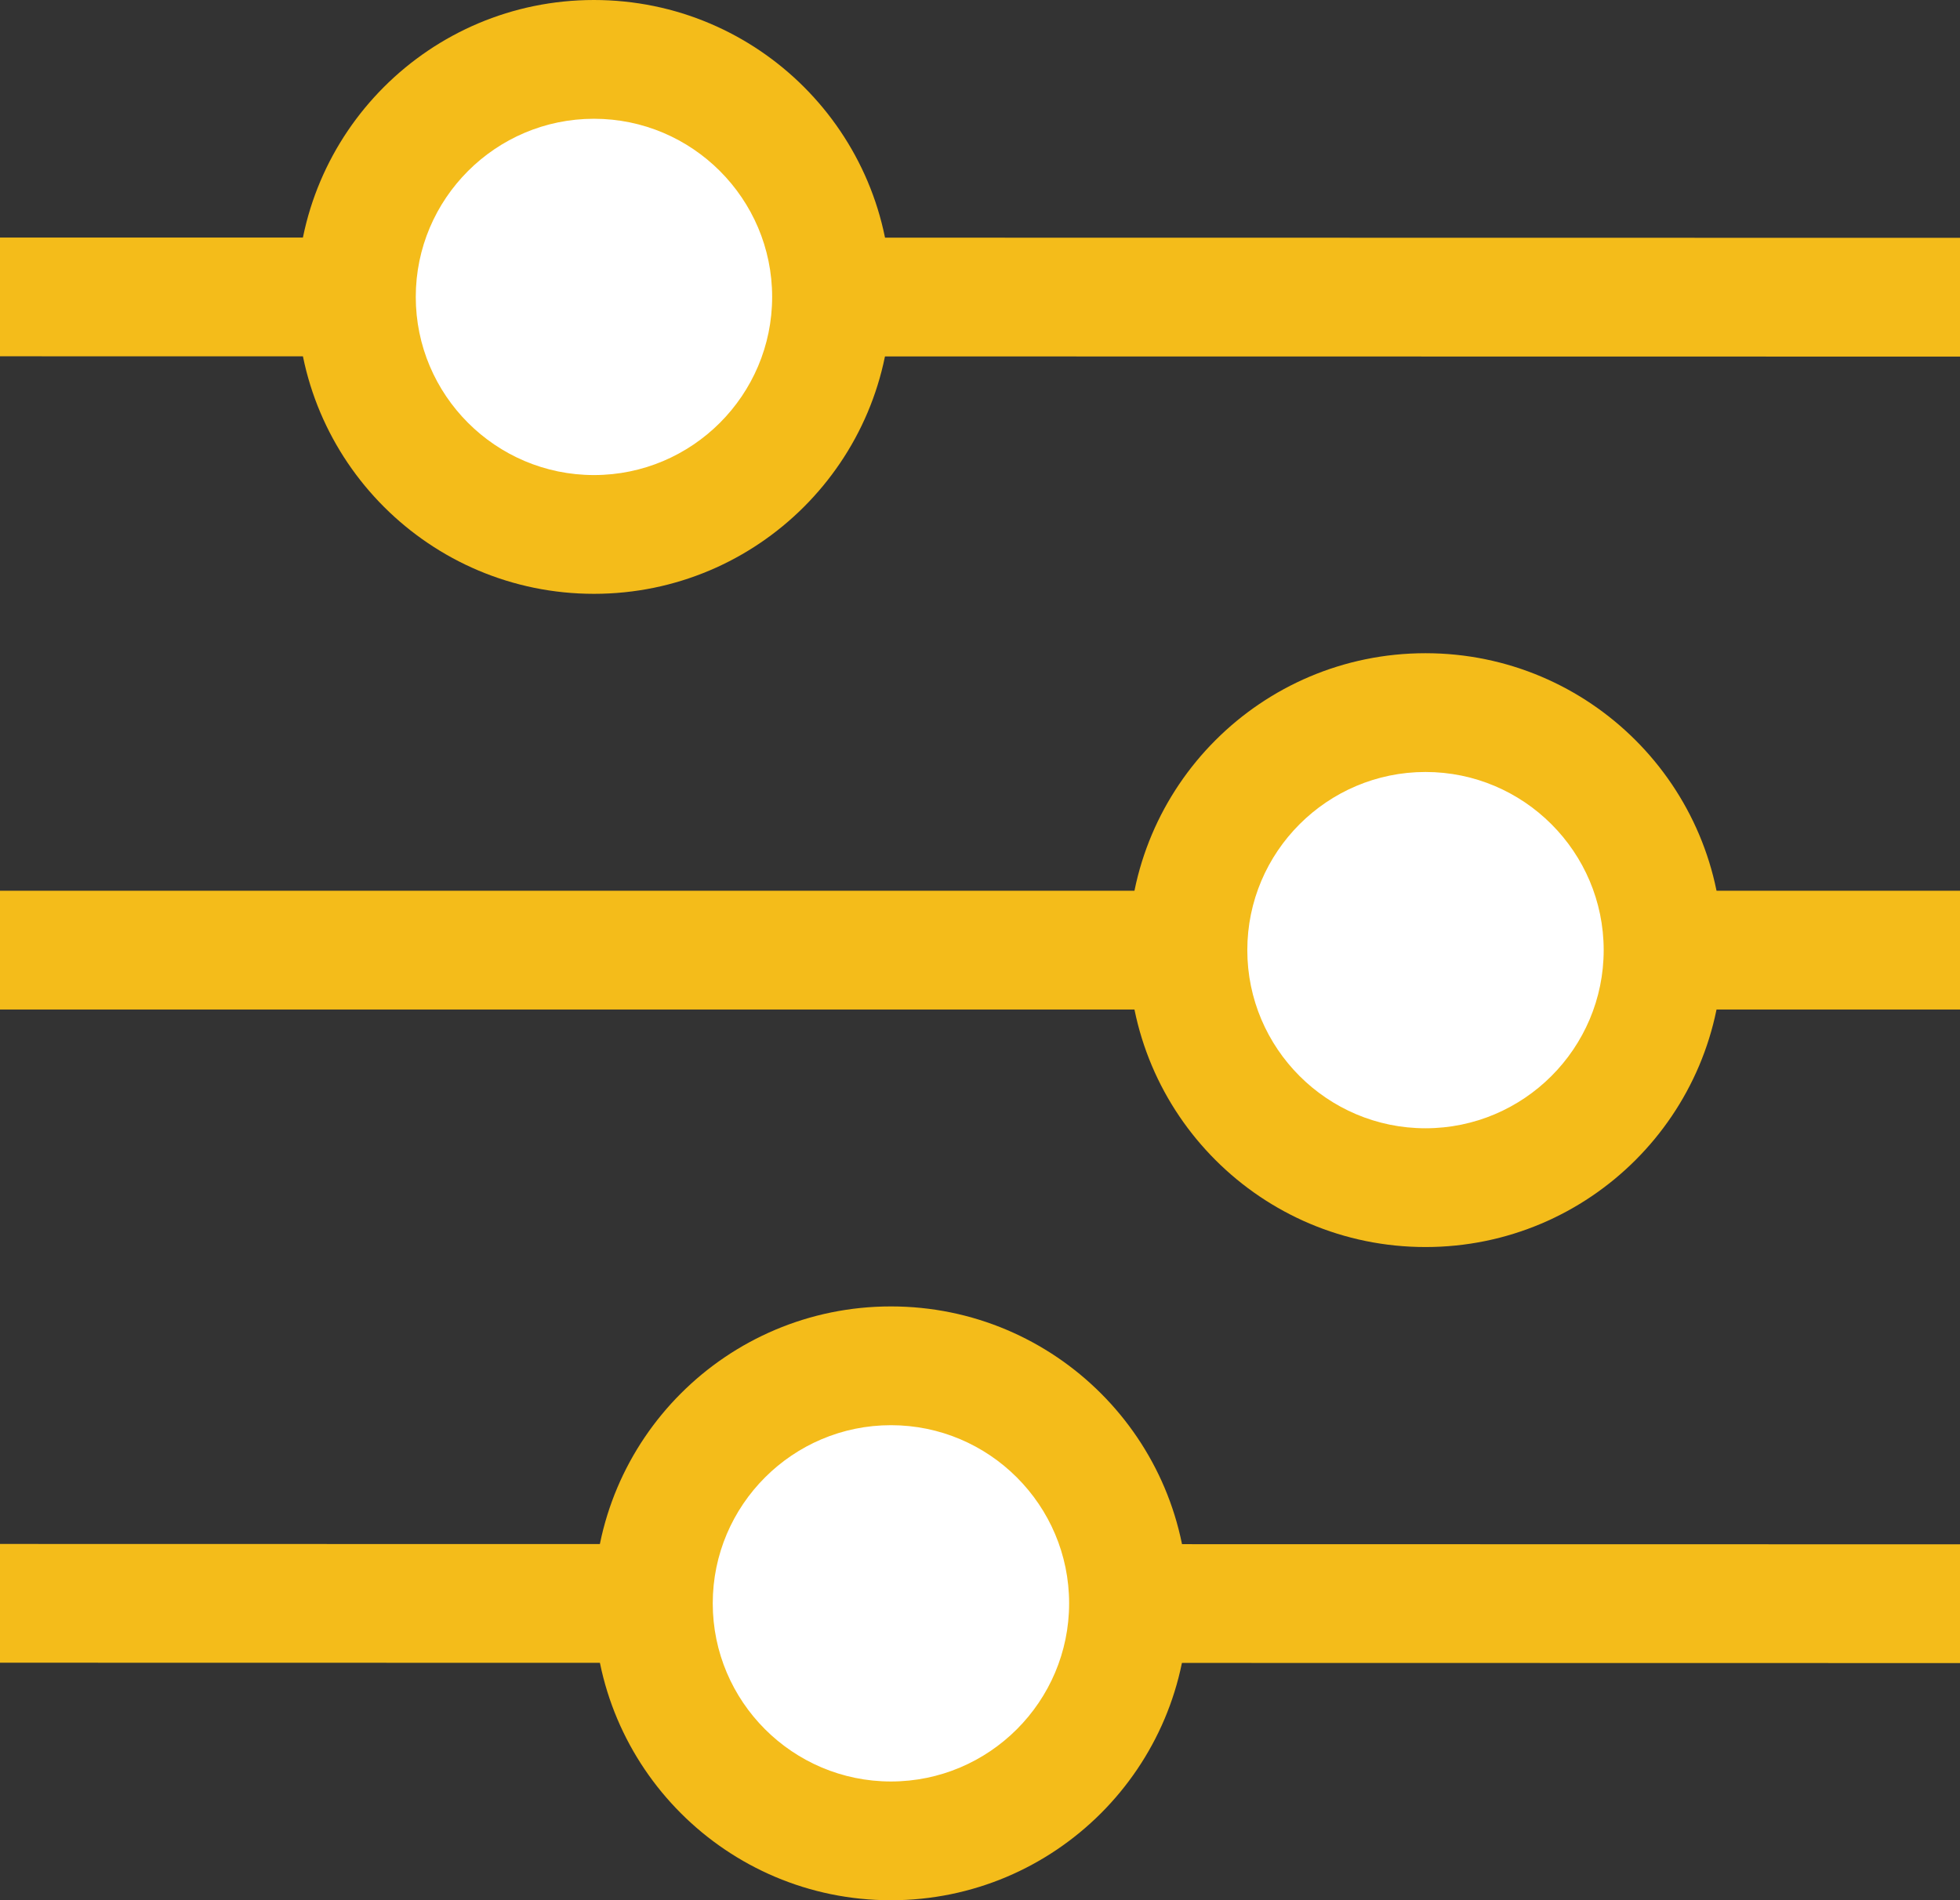
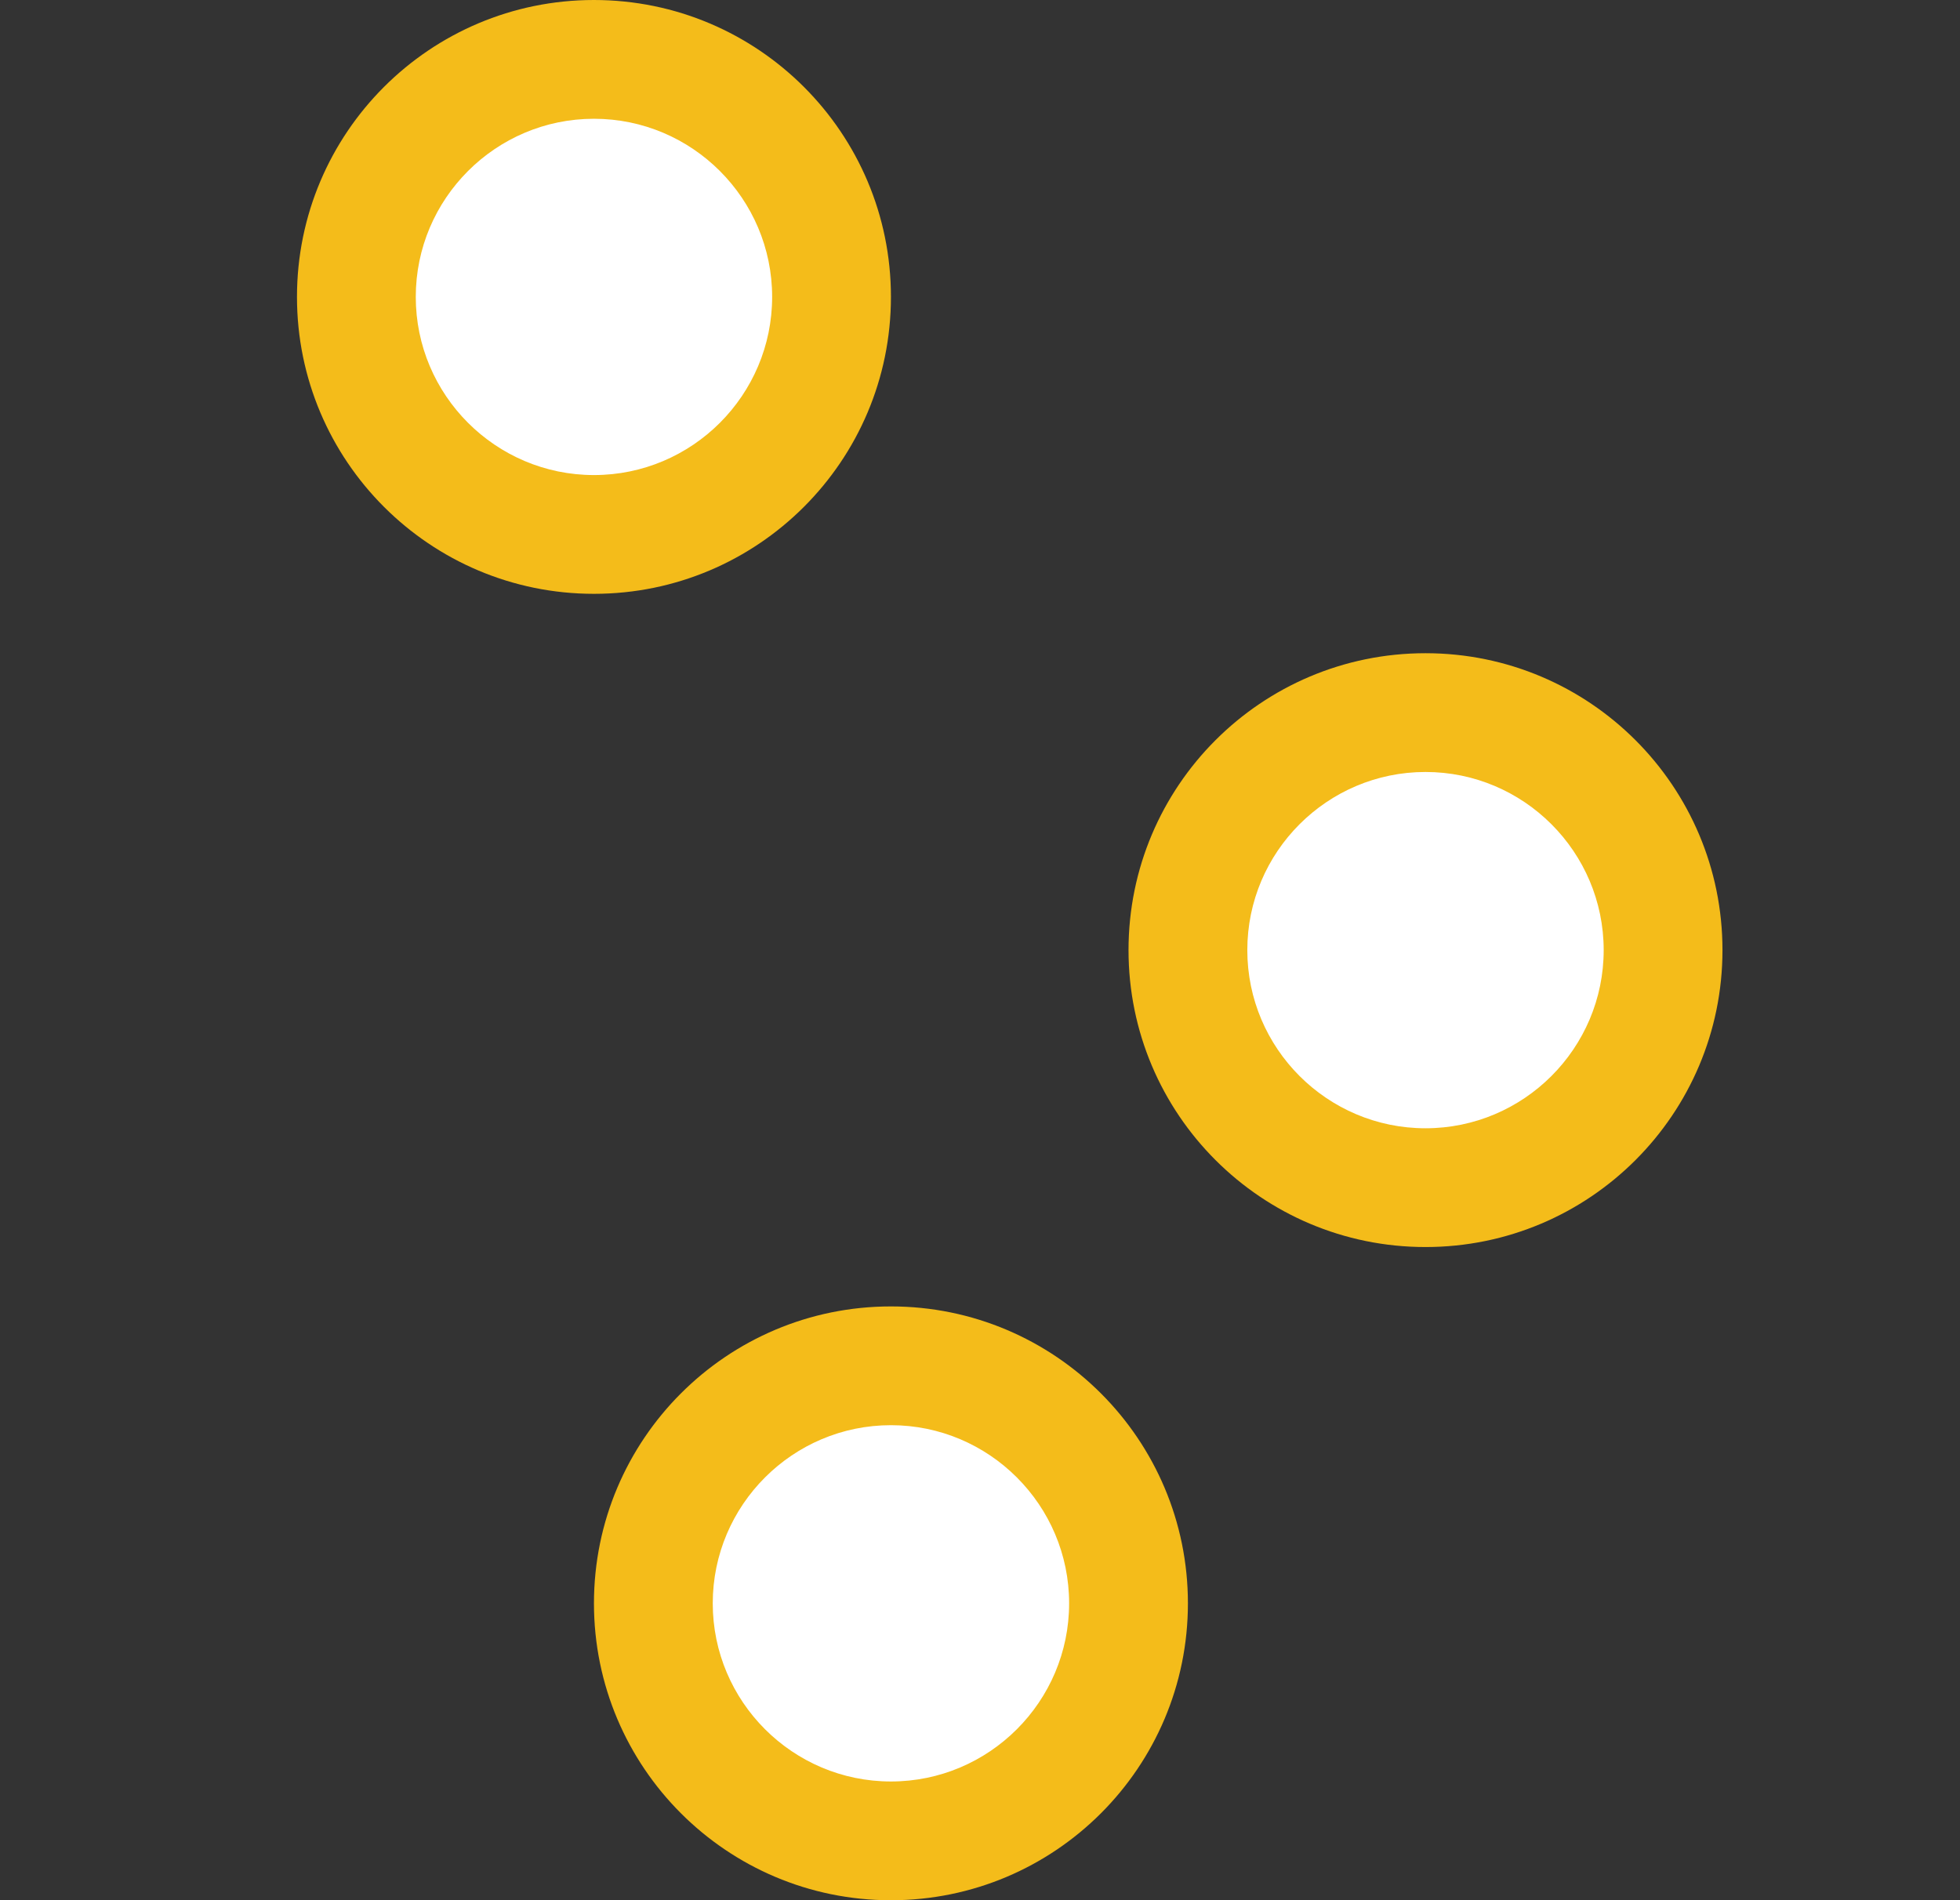
<svg xmlns="http://www.w3.org/2000/svg" viewBox="0 0 32.999 32">
  <rect x="0" y="0" width="32.999" height="32" fill="#333333" stroke="none" />
  <defs>
    <style>
      .cls-1, .cls-4 {
        fill: #f4bc1a;
      }

      .cls-2 {
        fill: #fff;
        stroke-linecap: round;
      }

      .cls-3, .cls-4 {
        stroke: none;
      }
    </style>
  </defs>
  <g id="service-agent-track" transform="translate(-538 -3242)">
-     <path id="形状_34" data-name="形状 34" class="cls-1" d="M538,3270v-2l33,.006v2Zm0-11v-2l33,0v2Zm0-11v-2l33,.005v2Z" />
    <g id="椭圆_589" data-name="椭圆 589" class="cls-2">
      <path class="cls-3" d="M 553 3273 C 550.794 3273 549 3271.206 549 3269 C 549 3266.795 550.794 3265 553 3265 C 555.205 3265 557 3266.795 557 3269 C 557 3271.206 555.205 3273 553 3273 Z M 562 3262 C 559.794 3262 558 3260.205 558 3258 C 558 3255.794 559.794 3254 562 3254 C 564.205 3254 566 3255.794 566 3258 C 566 3260.205 564.205 3262 562 3262 Z M 548 3251 C 545.794 3251 544 3249.206 544 3247 C 544 3244.794 545.794 3243 548 3243 C 550.205 3243 552 3244.794 552 3247 C 552 3249.206 550.205 3251 548 3251 Z" />
      <path class="cls-4" d="M 553 3272 C 554.654 3272 556 3270.654 556 3269 C 556 3267.346 554.654 3266 553 3266 C 551.346 3266 550 3267.346 550 3269 C 550 3270.654 551.346 3272 553 3272 M 562 3261 C 563.654 3261 565 3259.654 565 3258 C 565 3256.346 563.654 3255 562 3255 C 560.346 3255 559 3256.346 559 3258 C 559 3259.654 560.346 3261 562 3261 M 548 3250 C 549.654 3250 551 3248.654 551 3247 C 551 3245.346 549.654 3244 548 3244 C 546.346 3244 545 3245.346 545 3247 C 545 3248.654 546.346 3250 548 3250 M 553 3274 C 550.238 3274 548 3271.761 548 3269 C 548 3266.239 550.238 3264 553 3264 C 555.762 3264 558 3266.239 558 3269 C 558 3271.761 555.762 3274 553 3274 Z M 562 3263 C 559.238 3263 557 3260.761 557 3258 C 557 3255.239 559.238 3253 562 3253 C 564.762 3253 567 3255.239 567 3258 C 567 3260.761 564.762 3263 562 3263 Z M 548 3252 C 545.239 3252 543 3249.761 543 3247 C 543 3244.238 545.239 3242 548 3242 C 550.761 3242 553 3244.238 553 3247 C 553 3249.761 550.761 3252 548 3252 Z" />
    </g>
  </g>
</svg>